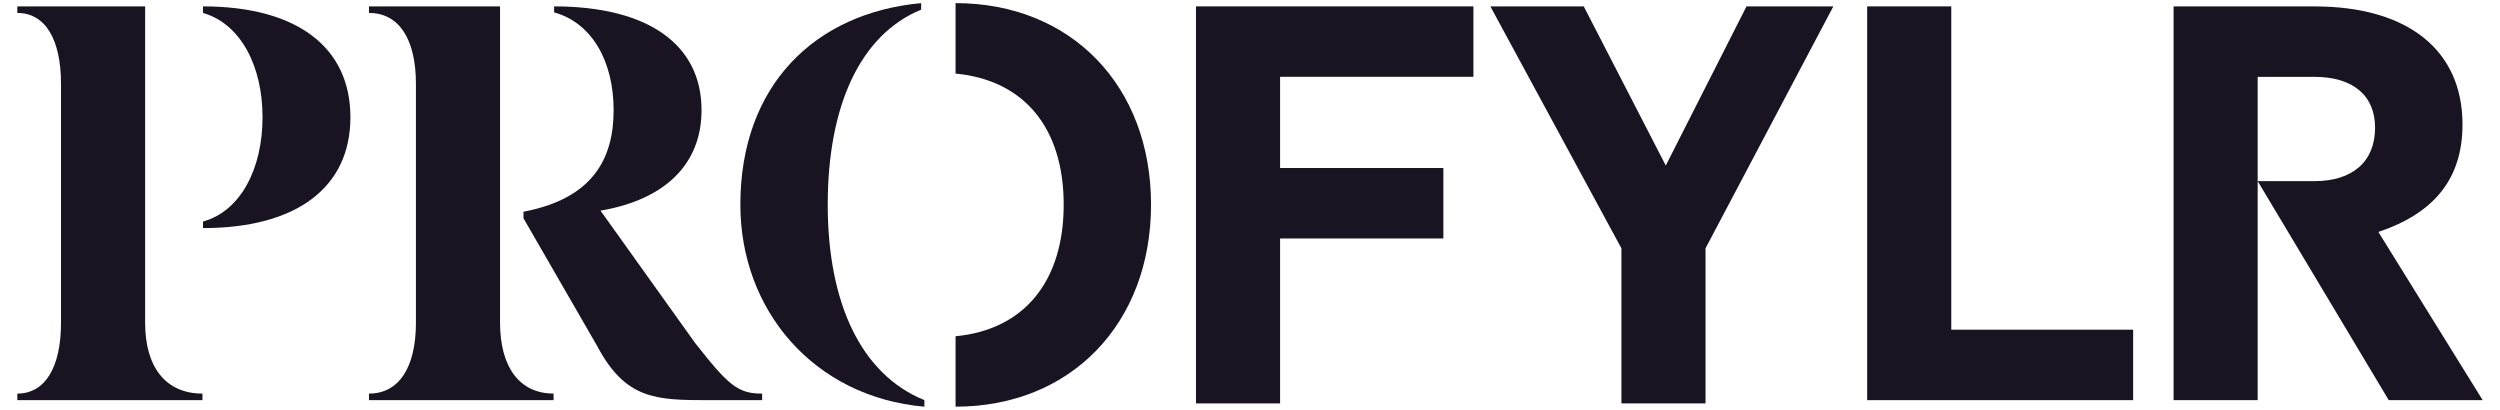
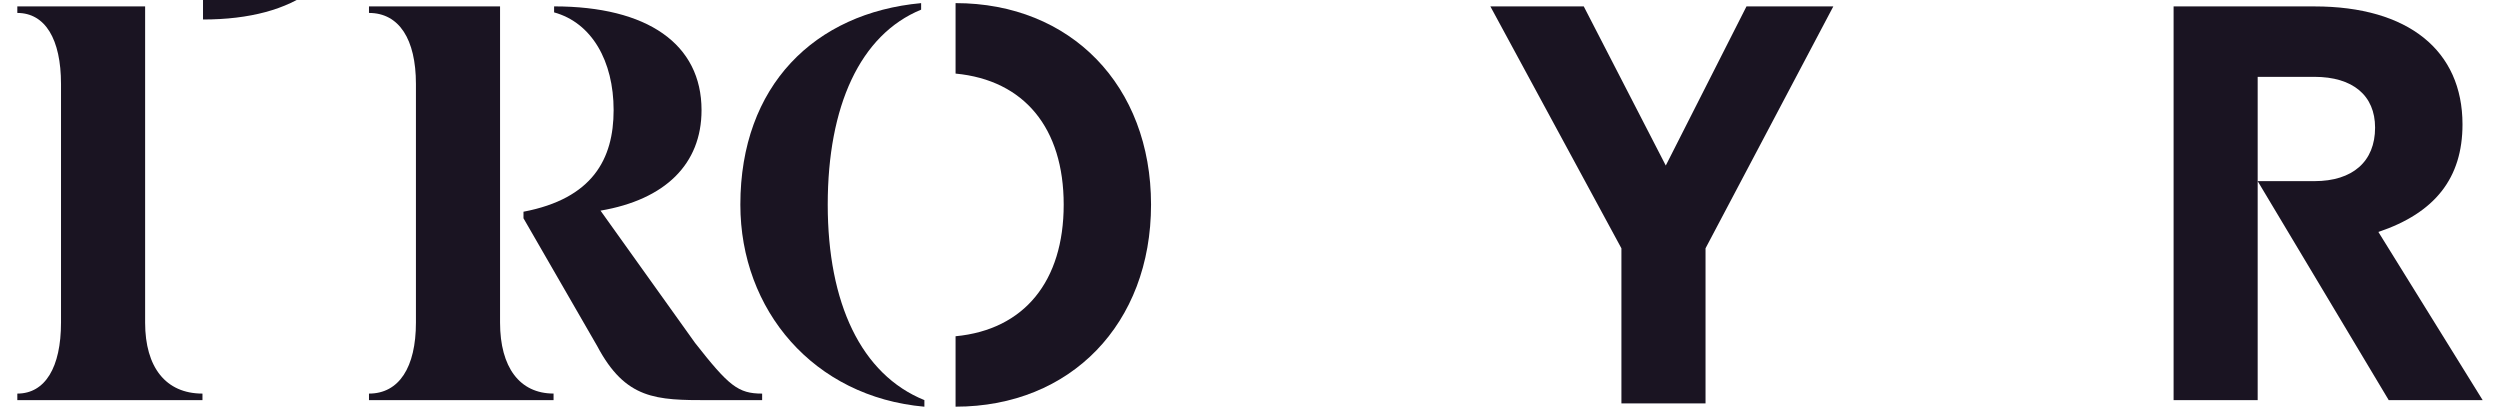
<svg xmlns="http://www.w3.org/2000/svg" xmlns:ns1="http://sodipodi.sourceforge.net/DTD/sodipodi-0.dtd" xmlns:ns2="http://www.inkscape.org/namespaces/inkscape" id="Design" viewBox="0 0 743.332 121.856" version="1.1" ns1:docname="dark_logo_transparent_background (1).svg" width="743.332" height="121.856" ns2:version="1.3.2 (091e20e, 2023-11-25, custom)">
  <ns1:namedview id="namedview9" pagecolor="#ffffff" bordercolor="#000000" borderopacity="0.25" ns2:showpageshadow="2" ns2:pageopacity="0.0" ns2:pagecheckerboard="0" ns2:deskcolor="#d1d1d1" ns2:zoom="1.4655704" ns2:cx="402.57364" ns2:cy="154.54734" ns2:window-width="1920" ns2:window-height="1051" ns2:window-x="2391" ns2:window-y="-9" ns2:window-maximized="1" ns2:current-layer="Design" />
  <defs id="defs1">
    <style id="style1">
      .cls-1 {
        fill: #fff;
        stroke-width: 0px;
      }
    </style>
  </defs>
  <g id="g2">
    <g id="g1">
      <rect style="font-variation-settings:normal;opacity:0;vector-effect:none;fill:#1a1422;fill-opacity:1;fill-rule:evenodd;stroke:none;stroke-width:5;stroke-linecap:round;stroke-linejoin:round;stroke-miterlimit:4;stroke-dasharray:none;stroke-dashoffset:0;stroke-opacity:1;-inkscape-stroke:none;paint-order:markers stroke fill;stop-color:#000000" id="rect9" width="733.23" height="120.2" x="5.051" y="0.828" />
      <path class="cls-1" d="M 148.681,95.908 V 1.898 h -38.97 v 1.95 c 8.93,0 13.96,7.79 13.96,21.11 v 70.96 c 0,13.32 -5.03,21.11 -13.96,21.11 v 1.94 h 54.88 v -1.95 c -10.07,0 -15.91,-7.79 -15.91,-21.11 z" id="path1" style="fill:#1a1422;fill-opacity:1" />
      <path class="cls-1" d="m 206.641,101.928 -28.09,-39.3 c 19.16,-3.25 30.04,-13.8 30.04,-29.88 0,-19.65 -16.07,-30.85 -43.84,-30.85 v 1.78 c 11.2,3.09 17.7,14.46 17.7,29.07 0,14.61 -6.33,26.3 -26.79,30.2 h -0.01 v 1.95 l 21.92,38 c 8.45,15.92 17.54,16.08 33.13,16.08 h 15.91 v -1.95 c -7.14,0 -9.9,-2.27 -19.97,-15.1 z" id="path2" style="fill:#1a1422;fill-opacity:1" />
-       <path class="cls-1" d="m 60.361,1.898 v 1.95 c 11.2,3.25 17.7,15.75 17.7,31.01 0,15.26 -6.5,27.93 -17.7,31.01 v 1.95 c 27.76,0 43.83,-12.02 43.83,-32.96 0,-20.94 -16.06,-32.96 -43.83,-32.96 z" id="path3" style="fill:#1a1422;fill-opacity:1" />
+       <path class="cls-1" d="m 60.361,1.898 v 1.95 v 1.95 c 27.76,0 43.83,-12.02 43.83,-32.96 0,-20.94 -16.06,-32.96 -43.83,-32.96 z" id="path3" style="fill:#1a1422;fill-opacity:1" />
      <polygon class="cls-1" points="175.2,186.89 175.21,186.89 " id="polygon3" style="fill:#1a1422;fill-opacity:1" transform="translate(-114.849,-119.072)" />
      <path class="cls-1" d="M 43.151,95.918 V 1.898 h -38 v 1.95 c 8.28,0 12.99,7.79 12.99,21.11 v 70.96 c 0,13.32 -4.71,21.11 -12.99,21.11 v 1.95 h 55.05 v -1.95 c -10.88,0 -17.05,-7.79 -17.05,-21.11 z" id="path4" style="fill:#1a1422;fill-opacity:1" />
      <path class="cls-1" d="m 246.111,60.838 c 0,-29.23 9.58,-50.5 27.77,-57.97 v -1.94 c -31.66,2.92 -53.75,24.52 -53.75,59.92 0,31.34 21.76,57.16 54.72,60.08 v 0 -1.96 c -18.84,-7.63 -28.74,-28.9 -28.74,-58.13 z" id="path5" style="fill:#1a1422;fill-opacity:1" />
-       <polygon class="cls-1" points="749.1,217.1 695.03,217.1 695.03,120.97 670.02,120.97 670.02,238.05 749.1,238.05 " id="polygon5" style="fill:#1a1422;fill-opacity:1" transform="translate(-114.849,-119.072)" />
      <polygon class="cls-1" points="398.97,239.99 398.96,239.99 398.97,240 " id="polygon6" style="fill:#1a1422;fill-opacity:1" transform="translate(-114.849,-119.072)" />
      <path class="cls-1" d="m 707.171,68.968 c 16.89,-5.68 25.01,-16.08 25.01,-31.99 0,-21.92 -16.08,-35.07 -44.01,-35.07 h -41.89 v 117.07 h 25 v -96.13 h 16.89 c 11.37,0 18.02,5.52 18.02,15.1 0,10.07 -6.66,15.91 -18.02,15.91 h -16.89 l 38.97,65.12 h 27.93 z" id="path6" style="fill:#1a1422;fill-opacity:1" />
      <polygon class="cls-1" points="659.96,120.97 634.14,120.97 610.14,168.29 585.75,120.97 557.98,120.97 596.95,192.91 596.95,239.02 621.96,239.02 621.96,192.9 " id="polygon7" style="fill:#1a1422;fill-opacity:1" transform="translate(-114.849,-119.072)" />
      <polygon class="cls-1" points="761.13,238.05 761.12,238.05 761.13,238.06 " id="polygon8" style="fill:#1a1422;fill-opacity:1" transform="translate(-114.849,-119.072)" />
-       <polygon class="cls-1" points="495.46,189.98 544.01,189.98 544.01,169.03 495.46,169.03 495.46,141.91 552.94,141.91 552.94,120.97 470.45,120.97 470.45,239.02 495.46,239.02 " id="polygon9" style="fill:#1a1422;fill-opacity:1" transform="translate(-114.849,-119.072)" />
      <path class="cls-1" d="m 284.121,0.928 v 20.95 c 20.46,1.95 32.15,16.24 32.15,38.97 0,22.73 -11.69,37.19 -32.15,39.13 v 20.94 c 34.25,0 58.12,-24.68 58.12,-60.08 0,-35.4 -23.86,-59.91 -58.12,-59.91 z" id="path9" style="fill:#1a1422;fill-opacity:1" />
    </g>
  </g>
</svg>